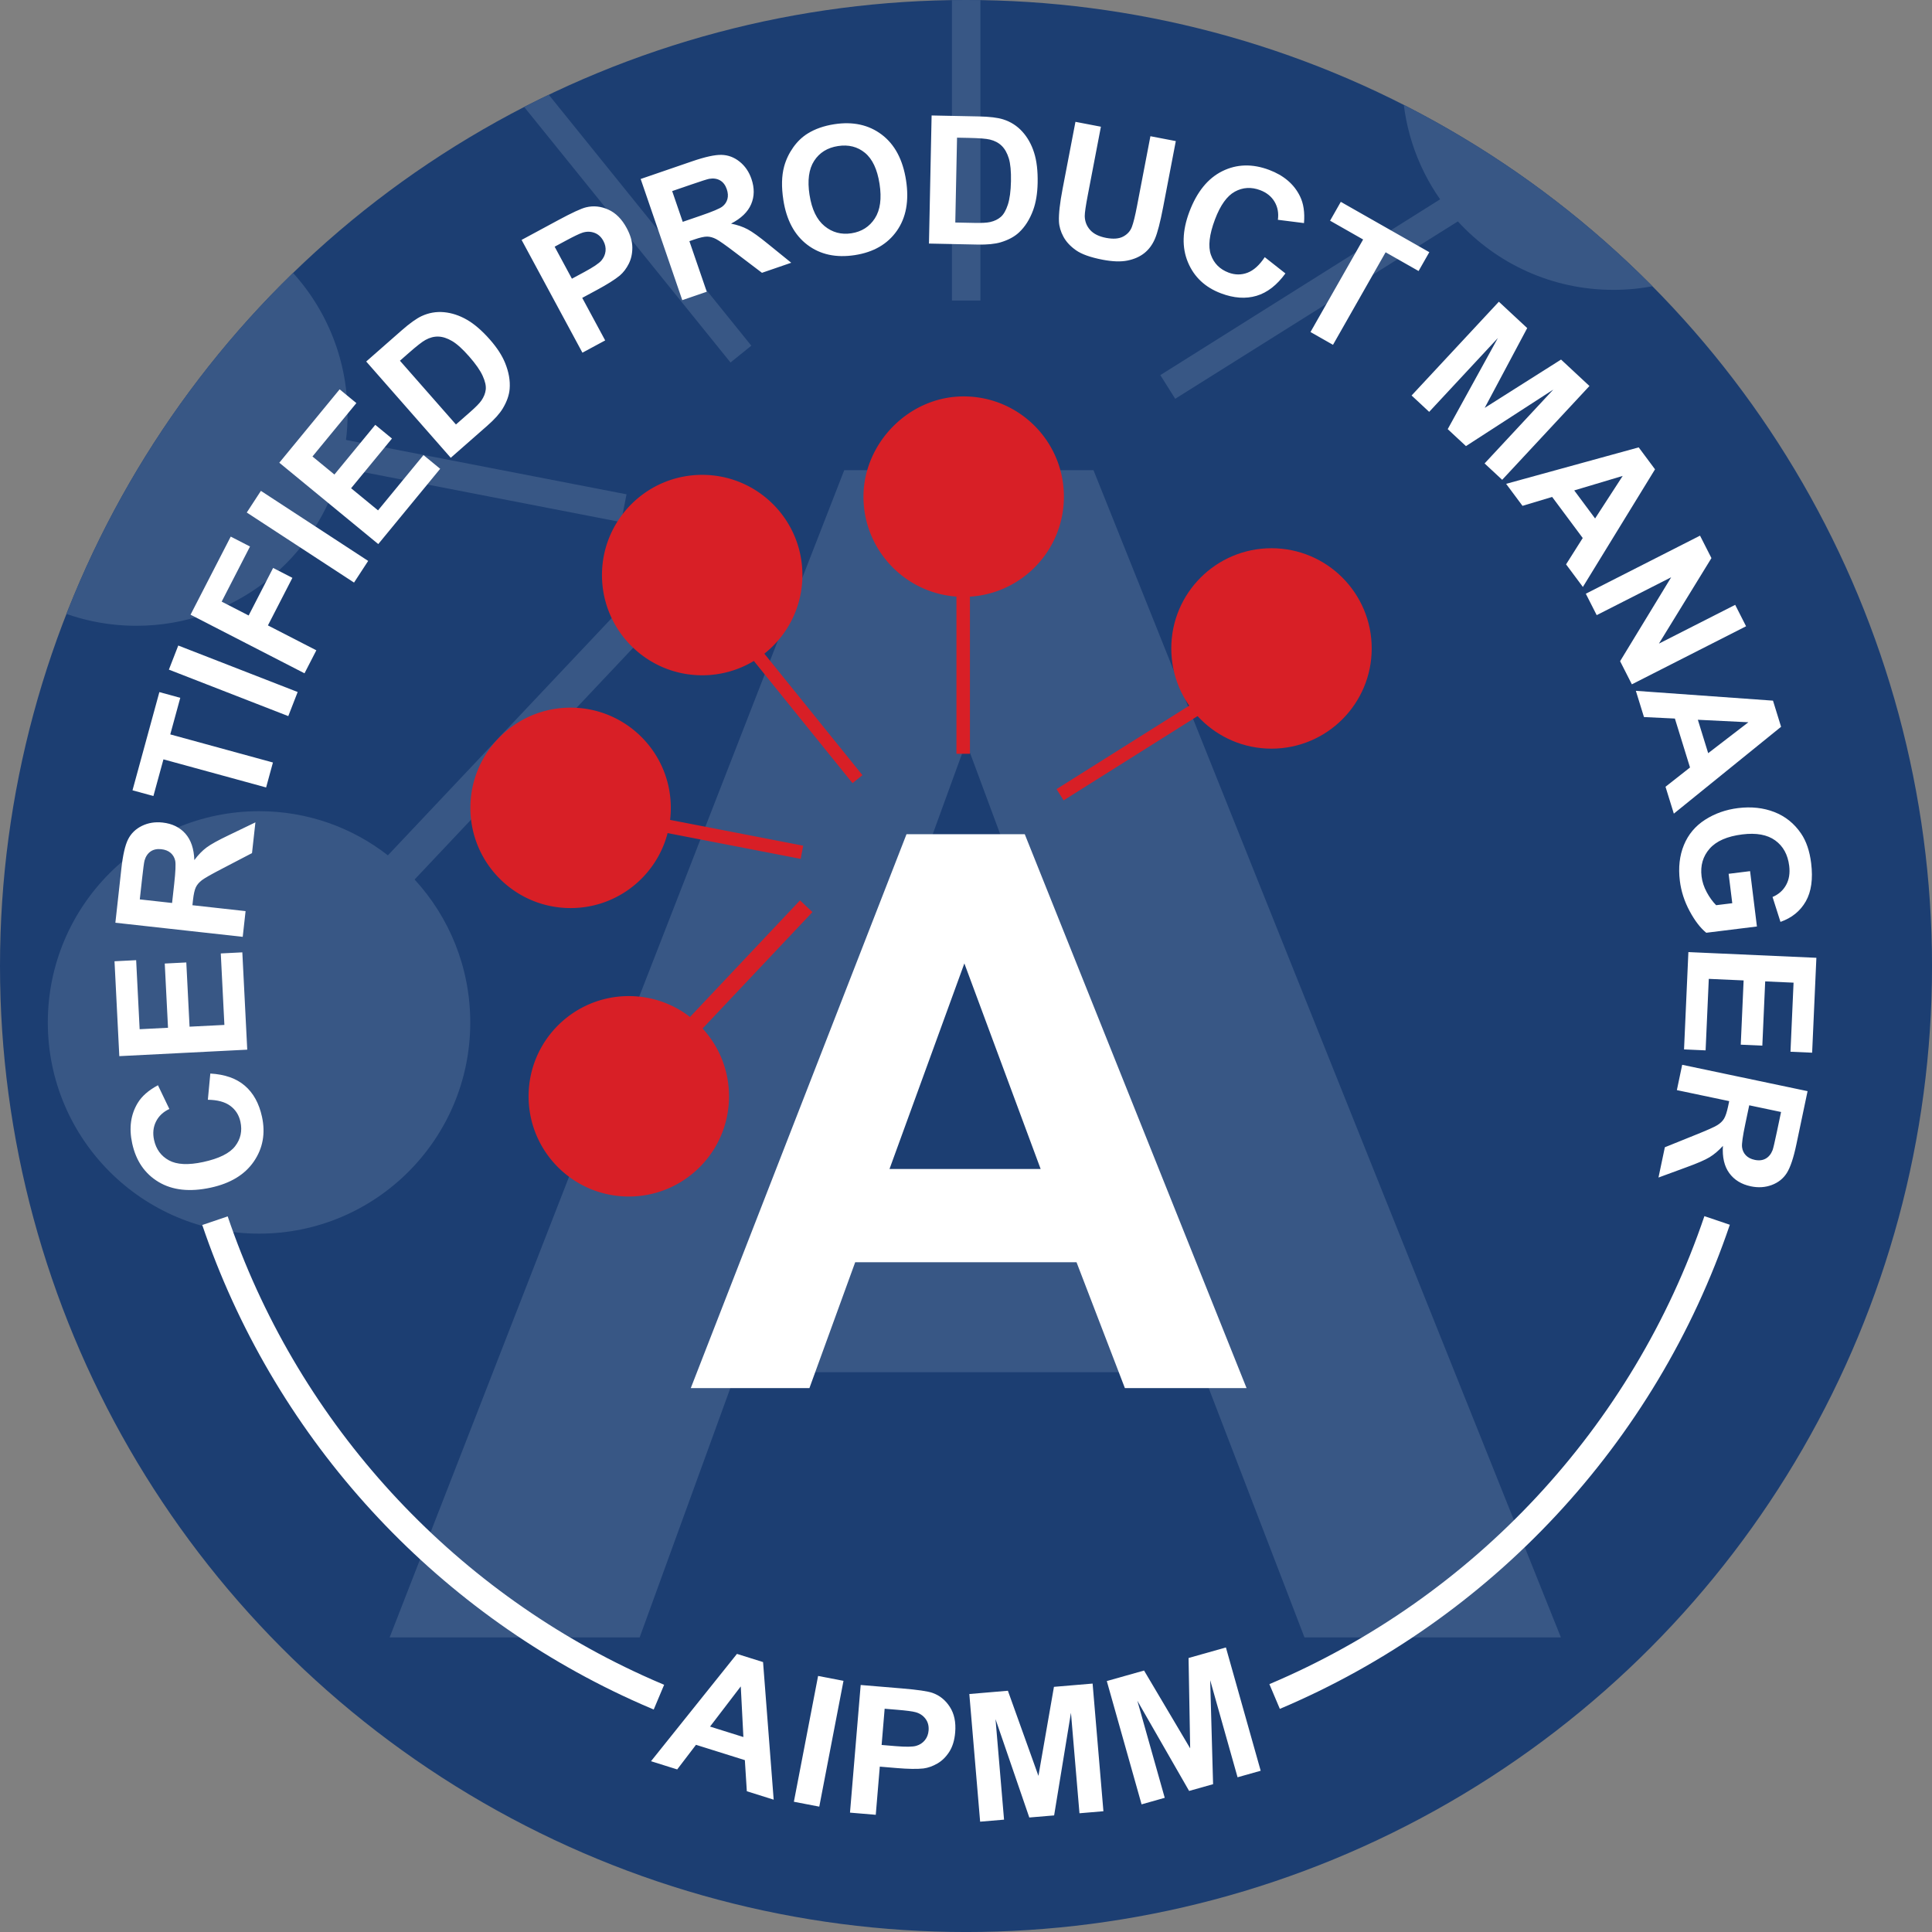
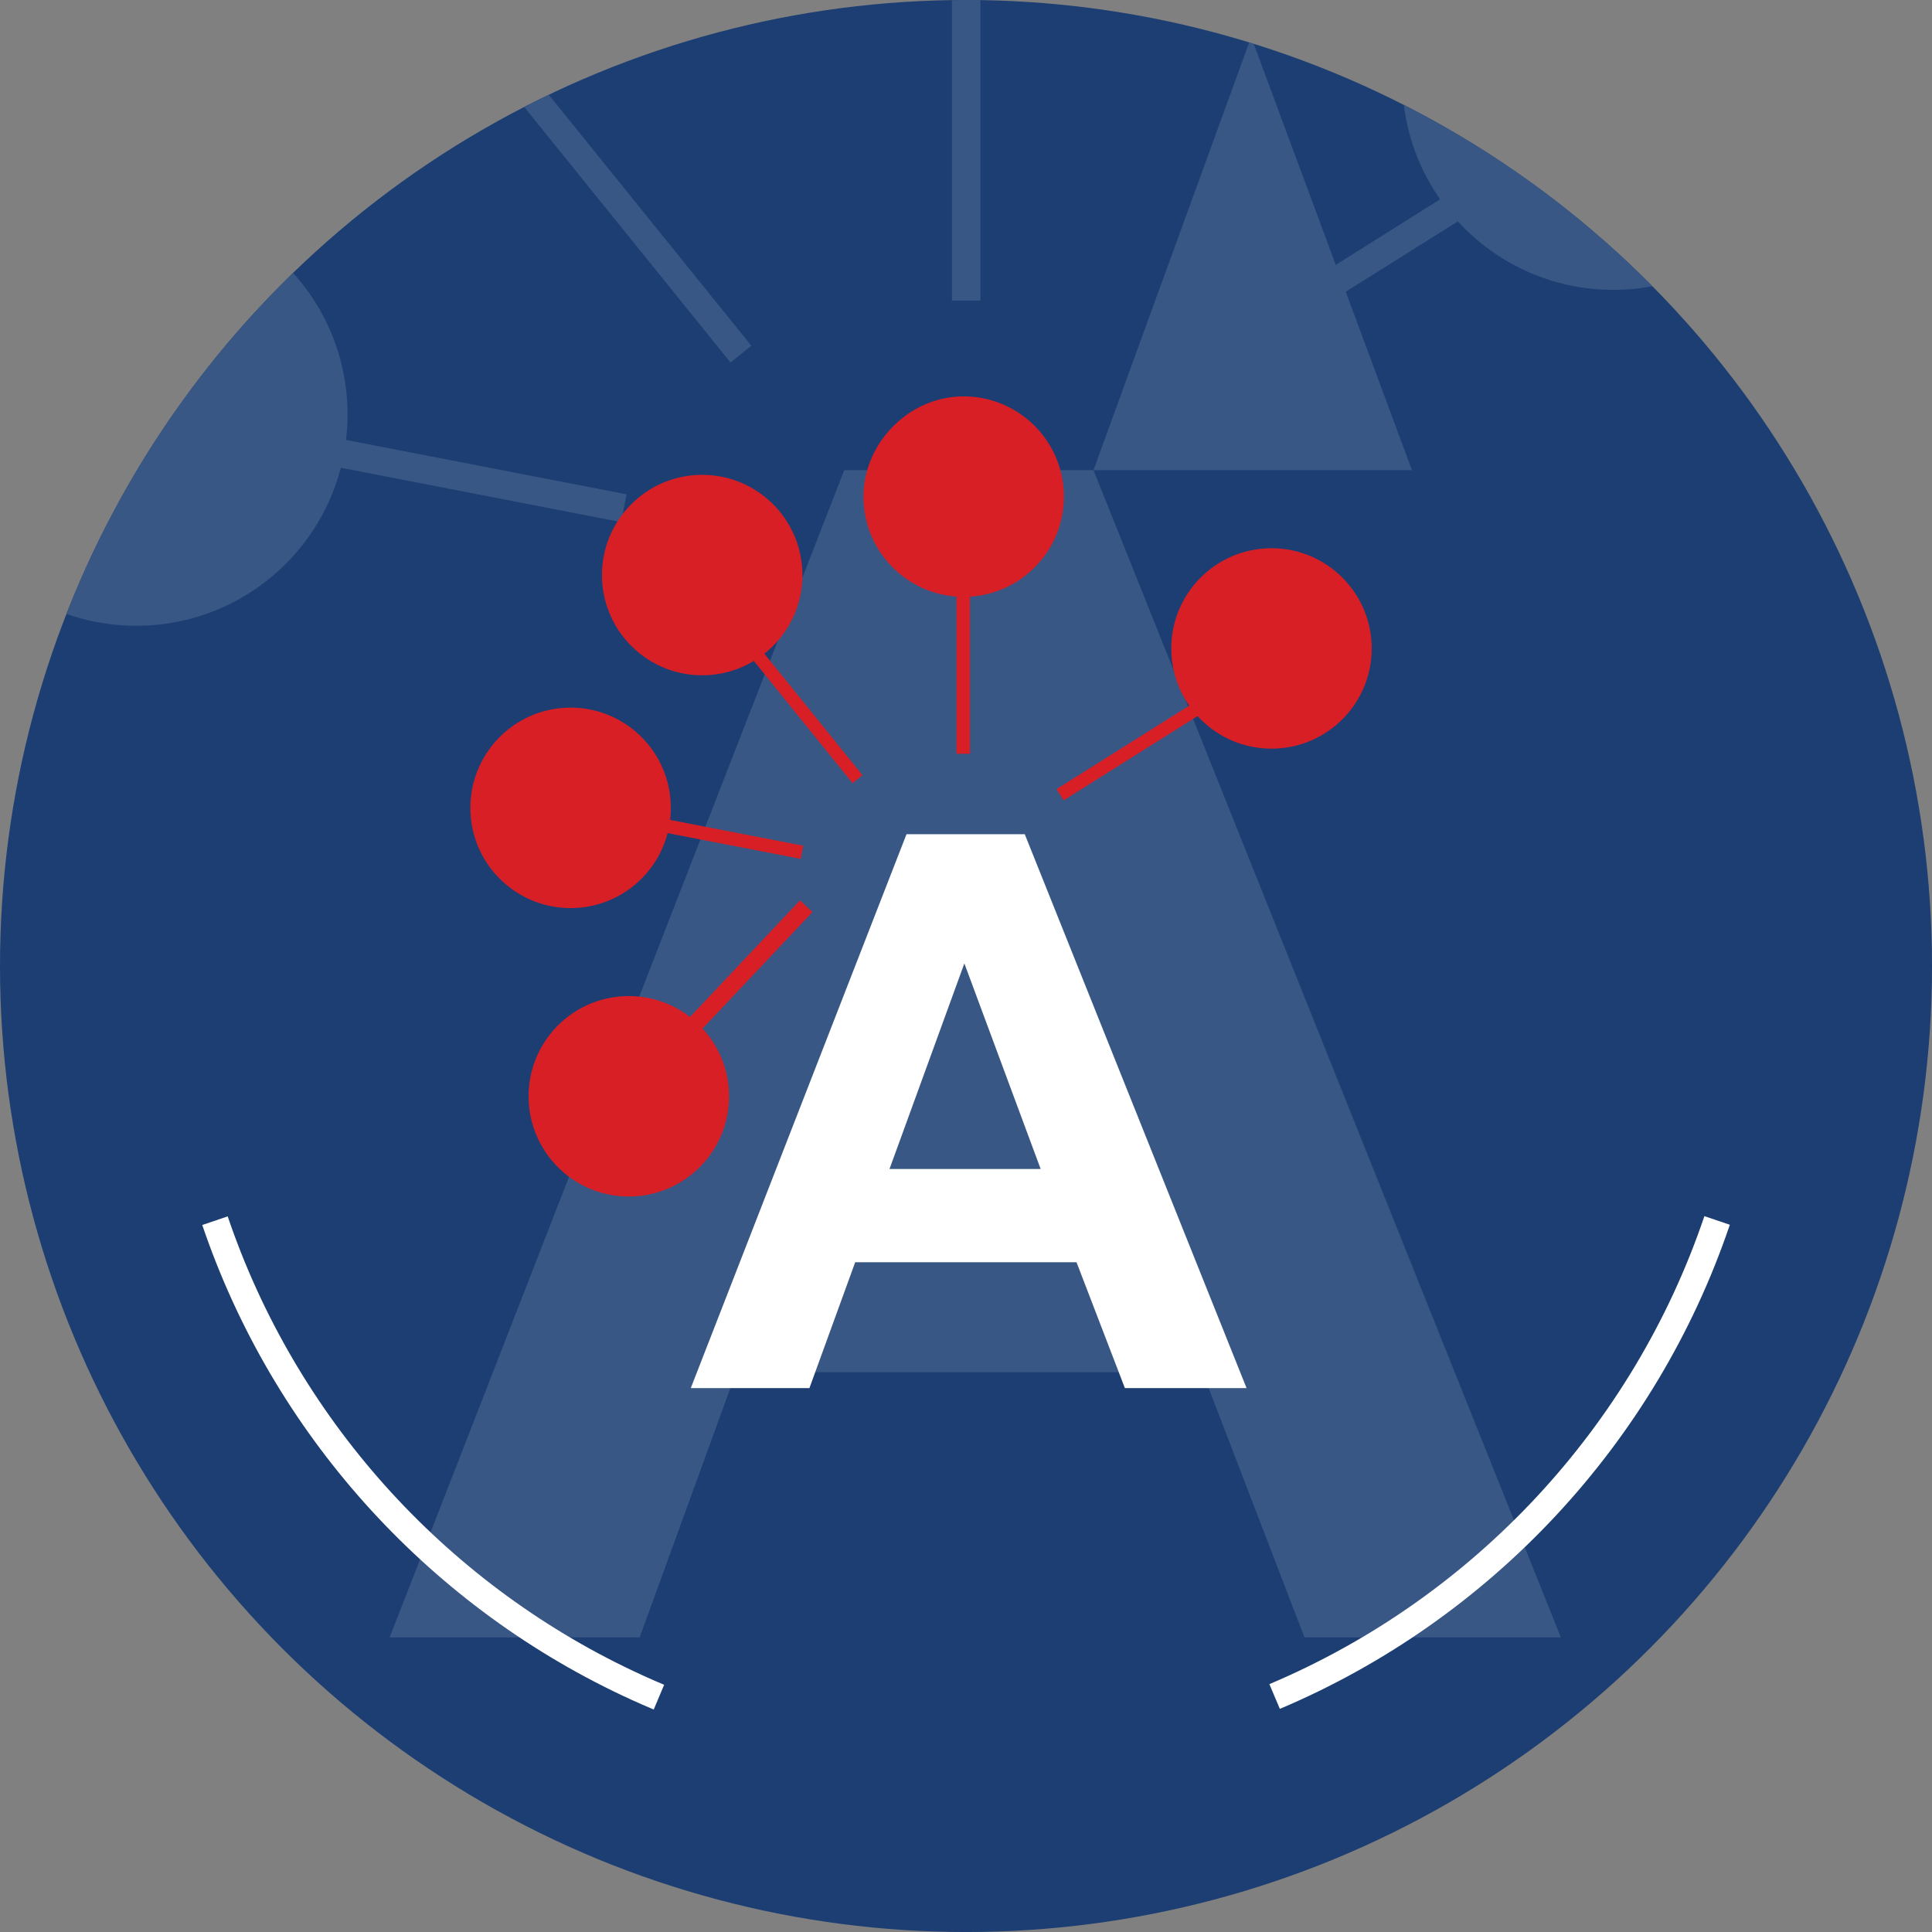
<svg xmlns="http://www.w3.org/2000/svg" id="Layer_1" viewBox="0 0 1079.43 1079.43">
  <rect x="0" y="0" width="1079.43" height="1079.43" fill="#808080" stroke="none" />
  <defs>
    <clipPath id="clippath">
      <circle cx="539.72" cy="539.72" r="539.72" style="stroke-width:0;fill:#1c3e72" />
    </clipPath>
    <style>.cls-3,.cls-4,.cls-5{stroke-width:0}.cls-3{fill:#d81f26}.cls-4{fill:#fff}.cls-5{fill:#385785}</style>
  </defs>
  <g id="Static">
    <g id="Blue_Circle">
      <circle cx="539.72" cy="539.72" r="539.72" style="fill:#1c3e72" />
      <g style="clip-path:url(#clippath)">
        <g id="A_Spoke_BG">
-           <path id="A" d="M610.93 262.68H471.69L217.7 914.83h139.69l53.89-148.18h260.61l56.93 148.18h143.26L610.94 262.68ZM451.67 656.81l88.12-242.02 89.82 242.02H451.67Z" class="cls-5" />
-           <path id="Spoke_1" d="M231.64 491.38c19.3 21 31.1 49.07 31.1 79.9 0 65.15-52.82 117.97-117.97 117.97S26.71 636.43 26.71 571.28s52.82-118.06 118.06-118.06c27.08 0 52.01 9.12 71.94 24.67L346.3 340.53l14.57 13.85-129.23 137.01Z" class="cls-5" />
+           <path id="A" d="M610.93 262.68H471.69L217.7 914.83h139.69l53.89-148.18h260.61l56.93 148.18h143.26L610.94 262.68Zl88.12-242.02 89.82 242.02H451.67Z" class="cls-5" />
          <path id="Spoke_2" d="m350.05 276.17-3.04 15.55-156.58-30.39c-13.14 50.76-59.34 88.3-114.22 88.3-65.15 0-117.97-52.82-117.97-117.97S11.06 113.61 76.22 113.61s117.97 52.82 117.97 118.06c0 4.83-.27 9.47-.89 14.12l156.76 30.39Z" class="cls-5" />
          <path id="Spoke_3" d="m419.76 193.15-11.62 9.38L291.96 58.64c-17.79 10.72-38.61 16.89-60.86 16.89-65.15 0-117.97-52.82-117.97-117.97s52.82-117.97 117.97-117.97 117.97 52.82 117.97 117.97c0 37.54-17.52 70.96-44.86 92.41l115.56 143.17Z" class="cls-5" />
          <path id="Spoke_4" d="M656.36-134.76c0 62.02-47.81 112.79-108.59 117.52v185.18h-15.91V-16.97c-62.11-3.4-111.45-54.79-111.45-117.79s52.82-118.06 117.97-118.06S656.35-200 656.35-134.76Z" class="cls-5" />
          <path id="Spoke_5" d="M1019.36 43.98c0 65.15-52.82 117.97-117.97 117.97-34.41 0-65.33-14.75-86.87-38.25L656.6 222.81l-8.31-13.23 156.31-98.22c-13.32-19.04-21.18-42.27-21.18-67.39 0-65.24 52.82-118.06 117.97-118.06s117.97 52.82 117.97 118.06Z" class="cls-5" />
        </g>
      </g>
    </g>
    <g id="Logo">
      <path id="A-2" d="M572.55 466.09h-66.08L385.94 775.56h66.29l25.57-70.32h123.67l27.02 70.32h67.98L572.55 466.09Zm-75.57 187.03 41.82-114.85 42.62 114.85h-84.44Z" class="cls-4" />
      <path d="M392.54 574.64c9.17 9.97 14.77 23.27 14.77 37.88 0 30.92-25.07 55.99-55.99 55.99s-55.99-25.07-55.99-55.99 25.07-55.99 55.99-55.99c12.87 0 24.73 4.35 34.2 11.66l61.46-65.15 6.94 6.55-61.37 65.05Zm56.21-102.14-1.42 7.36-74.33-14.4c-6.25 24.1-28.14 41.89-54.2 41.89-30.92 0-55.99-25.07-55.99-55.99s25.07-55.99 55.99-55.99 55.99 25.07 55.99 55.99c0 2.28-.14 4.52-.4 6.73l74.36 14.41Zm33.1-39.41-5.53 4.47-55.13-68.28a55.764 55.764 0 0 1-28.87 8.01c-30.92 0-55.99-25.07-55.99-55.99s25.07-55.99 55.99-55.99 55.99 25.07 55.99 55.99c0 17.8-8.31 33.66-21.26 43.92l54.8 67.87Zm112.56-155.62c0 29.75-23.2 54.07-52.49 55.88v87.81h-7.54v-87.84c-29.04-2.07-51.95-26.28-51.95-55.85s25.07-55.99 55.99-55.99 55.99 25.07 55.99 55.99Zm-4.104 163.42 80.821-50.837 3.951 6.281-80.821 50.837z" class="cls-3" />
      <path d="M766.39 362.29c0 30.92-25.07 55.99-55.99 55.99s-55.99-25.07-55.99-55.99 25.07-55.99 55.99-55.99 55.99 25.07 55.99 55.99Z" class="cls-3" />
    </g>
-     <path d="m432.26 1005.5-15-4.71-1.1-17.38-27.3-8.56-10.5 13.75-14.63-4.59 48.02-59.96 14.58 4.57 5.93 76.88Zm-16.92-34.99-1.46-28.3-17.17 22.45 18.64 5.84Zm28.21 36.15 13.53-70.29 14.19 2.73-13.53 70.29-14.19-2.73Zm31.35 6.09 5.97-71.33 23.11 1.93c8.76.73 14.44 1.57 17.04 2.5 4 1.41 7.23 4.03 9.68 7.84 2.46 3.82 3.45 8.56 2.97 14.24-.37 4.38-1.47 7.99-3.31 10.85-1.84 2.85-4.05 5.03-6.65 6.52-2.59 1.5-5.18 2.42-7.75 2.76-3.5.39-8.5.32-15.02-.23l-9.39-.79-2.25 26.91-14.4-1.21Zm19.36-58.06-1.69 20.24 7.88.66c5.68.47 9.5.42 11.48-.17 1.98-.58 3.57-1.63 4.79-3.13 1.22-1.5 1.92-3.3 2.09-5.41.22-2.59-.37-4.8-1.75-6.61-1.38-1.81-3.23-3.03-5.53-3.65-1.69-.47-5.13-.92-10.32-1.35l-6.96-.58Zm53.35 63.11-6.04-71.33 21.55-1.83 17.06 47.56 8.67-49.74 21.6-1.83 6.04 71.33-13.38 1.13-4.76-56.15-9.4 57.35-13.87 1.17-18.87-54.95 4.76 56.15-13.38 1.13Zm90.2-9.69-19.43-68.89 20.82-5.87 25.76 43.47-.9-50.48 20.87-5.89 19.43 68.89-12.92 3.64-15.3-54.23 1.62 58.09-13.39 3.78-28.92-50.39 15.3 54.23-12.92 3.65Z" class="cls-4" />
  </g>
-   <path d="m116.13 614.44 1.38-14.64c8.09.45 14.52 2.71 19.28 6.79 4.76 4.08 7.96 9.88 9.59 17.38 2.01 9.29.49 17.61-4.56 24.97-5.05 7.36-13.08 12.23-24.09 14.61-11.64 2.52-21.34 1.47-29.08-3.14-7.74-4.62-12.68-11.83-14.8-21.62-1.85-8.56-.83-16.06 3.07-22.5 2.3-3.83 6.08-7.14 11.33-9.95l6.37 13.26c-3.45 1.61-5.94 3.96-7.47 7.04-1.53 3.08-1.89 6.5-1.08 10.25 1.12 5.19 3.9 8.99 8.32 11.41s10.8 2.73 19.14.93c8.85-1.92 14.8-4.87 17.86-8.86 3.07-3.99 4.05-8.54 2.94-13.63-.81-3.75-2.71-6.72-5.68-8.91-2.97-2.19-7.15-3.31-12.52-3.38Zm22.02-27.98-71.49 3.62-2.68-53.01 12.09-.61 1.95 38.57 15.85-.8-1.82-35.89 12.04-.61 1.82 35.89 19.46-.98-2.02-39.94 12.04-.61 2.75 54.37Zm-2.54-63.04-71.15-7.88 3.35-30.23c.84-7.6 2.09-13.06 3.75-16.36 1.66-3.3 4.24-5.81 7.74-7.52s7.35-2.33 11.56-1.86c5.34.59 9.57 2.65 12.7 6.17 3.13 3.52 4.8 8.46 5.02 14.8 2.16-2.91 4.43-5.25 6.82-7.03 2.39-1.78 6.54-4.08 12.46-6.9l14.84-7.15-1.9 17.18-16.63 8.67c-5.94 3.08-9.71 5.21-11.3 6.41-1.59 1.2-2.74 2.53-3.44 3.99-.7 1.46-1.24 3.84-1.6 7.14l-.32 2.91 29.7 3.29-1.59 14.36Zm-39.47-18.91 1.18-10.63c.76-6.89.95-11.23.56-13.01-.39-1.78-1.25-3.23-2.56-4.36-1.32-1.13-3.04-1.81-5.18-2.05-2.39-.27-4.4.16-6.01 1.27-1.61 1.12-2.74 2.82-3.39 5.1-.29 1.15-.76 4.63-1.4 10.46L78.1 502.5l18.05 2Zm52.54-64.55-57.36-15.7-5.61 20.49-11.68-3.2 15.01-54.87 11.68 3.2-5.59 20.44 57.36 15.7-3.81 13.94Zm12.39-39.86-66.71-25.97 5.24-13.47 66.71 25.97-5.24 13.47Zm9.05-23.92-63.66-32.74 22.45-43.64 10.77 5.54-15.83 30.79 15.07 7.75 13.67-26.57 10.77 5.54-13.67 26.57 27.05 13.91-6.61 12.85Zm27.68-50.69-59.93-39.14 7.9-12.1 59.93 39.14-7.9 12.1Zm13.54-21.51-55.29-45.46 33.71-41 9.35 7.69-24.53 29.83 12.26 10.08 22.83-27.76 9.32 7.66-22.83 27.76 15.05 12.37 25.4-30.89 9.32 7.66-34.58 42.05Zm-6.74-102 19.85-17.43c4.48-3.93 8.19-6.58 11.14-7.96 3.97-1.84 8.12-2.56 12.46-2.17 4.33.4 8.6 1.8 12.79 4.2 4.19 2.41 8.5 6.13 12.93 11.17 3.89 4.43 6.69 8.73 8.4 12.9 2.09 5.1 2.95 9.95 2.58 14.56-.27 3.49-1.56 7.15-3.86 10.99-1.73 2.86-4.6 6.06-8.61 9.58l-20.44 17.95-47.23-53.79Zm18.85-.44 31.29 35.62 8.11-7.12c3.03-2.66 5.07-4.76 6.12-6.28 1.37-1.99 2.18-4.02 2.42-6.09.24-2.07-.33-4.63-1.72-7.69-1.38-3.05-3.9-6.66-7.55-10.82s-6.82-7.03-9.51-8.61c-2.69-1.58-5.24-2.42-7.66-2.5-2.42-.09-4.83.54-7.25 1.88-1.82.99-4.94 3.43-9.37 7.32l-4.88 4.29Zm101.95-4.5-33.98-63 20.41-11.01c7.74-4.17 12.95-6.58 15.64-7.21 4.12-1 8.25-.58 12.39 1.28 4.14 1.85 7.57 5.29 10.27 10.3 2.09 3.87 3.14 7.5 3.16 10.89.02 3.39-.65 6.43-2 9.1s-3.01 4.85-4.99 6.54c-2.71 2.24-6.95 4.91-12.71 8.02l-8.29 4.47 12.82 23.77-12.72 6.86Zm-15.51-59.21 9.64 17.88 6.96-3.75c5.01-2.7 8.19-4.84 9.52-6.41 1.33-1.57 2.1-3.32 2.31-5.24.2-1.92-.2-3.81-1.2-5.68-1.24-2.29-2.93-3.82-5.08-4.58-2.15-.76-4.36-.77-6.62-.04-1.67.53-4.8 2.04-9.39 4.51l-6.15 3.31Zm71.31 29.87L357.95 100l28.77-9.88c7.23-2.48 12.7-3.68 16.4-3.59 3.7.09 7.06 1.35 10.1 3.78 3.04 2.43 5.25 5.65 6.62 9.65 1.74 5.08 1.69 9.79-.16 14.12-1.85 4.34-5.6 7.95-11.24 10.86 3.55.71 6.64 1.77 9.27 3.17s6.48 4.17 11.56 8.32l12.8 10.37-16.35 5.62-14.94-11.34c-5.32-4.06-8.86-6.55-10.62-7.48-1.76-.93-3.46-1.39-5.08-1.41-1.62-.01-4 .52-7.14 1.6l-2.77.95 9.71 28.26-13.67 4.69Zm.25-43.76 10.11-3.47c6.56-2.25 10.56-3.94 12-5.05 1.44-1.11 2.39-2.51 2.85-4.18.46-1.67.34-3.52-.36-5.56-.78-2.28-2.02-3.91-3.72-4.89-1.7-.98-3.72-1.28-6.06-.89-1.16.23-4.51 1.29-10.05 3.2l-10.67 3.66 5.9 17.18Zm56.22-12.23c-1.12-7.21-.98-13.42.42-18.64 1.05-3.85 2.75-7.42 5.08-10.72 2.34-3.29 5.06-5.89 8.16-7.79 4.12-2.55 9.06-4.27 14.81-5.16 10.42-1.61 19.26.33 26.52 5.82 7.26 5.5 11.78 14 13.56 25.52 1.77 11.42.05 20.84-5.16 28.25s-13.01 11.92-23.4 13.53c-10.52 1.63-19.38-.28-26.58-5.74-7.2-5.46-11.68-13.81-13.42-25.07Zm14.64-2.76c1.24 8.01 4.03 13.8 8.37 17.36 4.34 3.56 9.36 4.9 15.05 4.02 5.69-.88 10.05-3.66 13.06-8.32 3.02-4.67 3.89-11.1 2.62-19.3-1.26-8.11-3.97-13.88-8.14-17.32-4.17-3.44-9.2-4.7-15.09-3.79-5.89.91-10.32 3.67-13.3 8.26-2.98 4.6-3.84 10.96-2.58 19.1Zm68.2-44.44 26.41.54c5.96.12 10.49.67 13.59 1.65 4.17 1.32 7.72 3.59 10.65 6.81 2.93 3.22 5.13 7.13 6.59 11.74 1.47 4.6 2.13 10.26 1.99 16.96-.12 5.89-.96 10.95-2.51 15.19-1.9 5.17-4.54 9.33-7.93 12.49-2.56 2.39-5.98 4.22-10.27 5.5-3.21.94-7.48 1.36-12.82 1.25l-27.19-.56 1.48-71.57Zm14.2 12.41-.98 47.4 10.79.22c4.04.08 6.95-.08 8.75-.5 2.36-.54 4.32-1.49 5.9-2.86 1.57-1.37 2.88-3.64 3.93-6.83 1.04-3.19 1.62-7.54 1.74-13.08.11-5.53-.29-9.79-1.2-12.77-.92-2.98-2.23-5.32-3.96-7.02-1.72-1.7-3.93-2.86-6.62-3.51-2.01-.5-5.96-.81-11.85-.93l-6.49-.13Zm66.19-8.85 14.19 2.72-7.3 38.08c-1.16 6.04-1.74 9.99-1.73 11.85.06 2.99 1.06 5.58 3.01 7.76 1.95 2.18 4.91 3.65 8.87 4.41 4.03.77 7.22.53 9.58-.72 2.36-1.25 3.98-3.04 4.86-5.36.88-2.32 1.85-6.26 2.91-11.82l7.46-38.89 14.19 2.72-7.08 36.92c-1.62 8.44-3.15 14.33-4.58 17.67s-3.42 6.01-5.94 8.01c-2.52 2-5.65 3.38-9.37 4.14s-8.37.61-13.93-.46c-6.71-1.29-11.66-3.04-14.83-5.26-3.17-2.22-5.53-4.76-7.07-7.62-1.54-2.86-2.37-5.72-2.49-8.56-.16-4.21.52-10.24 2.03-18.11l7.19-37.5Zm105.73 75.6 11.55 9.1c-4.76 6.55-10.15 10.73-16.17 12.51s-12.61 1.33-19.8-1.38c-8.9-3.35-15.06-9.14-18.5-17.38-3.44-8.23-3.17-17.62.79-28.16 4.2-11.15 10.34-18.73 18.42-22.73 8.08-4 16.81-4.23 26.2-.7 8.19 3.09 13.94 8.01 17.23 14.79 1.97 4.01 2.7 8.98 2.21 14.92l-14.59-1.84c.51-3.77-.11-7.14-1.86-10.09s-4.43-5.11-8.03-6.47c-4.97-1.87-9.67-1.6-14.1.8-4.43 2.4-8.15 7.59-11.16 15.57-3.19 8.47-3.94 15.08-2.25 19.82s4.98 8.03 9.85 9.87c3.59 1.35 7.12 1.38 10.57.07 3.45-1.31 6.66-4.2 9.64-8.68Zm25.56 41.83 29.4-51.7-18.46-10.5 5.99-10.53 49.45 28.12-5.99 10.53-18.42-10.47-29.4 51.7-12.56-7.14Zm56.48 35.47 48.76-52.4 15.84 14.73-23.75 44.59 42.66-27 15.87 14.77-48.76 52.41-9.83-9.15 38.38-41.25-48.79 31.57-10.19-9.48 28.02-50.9-38.38 41.25-9.83-9.15Zm95.7 106.96-9.39-12.61 9.31-14.72-17.08-22.95-16.57 4.97-9.15-12.3 74.07-20.37 9.12 12.26-40.31 65.73Zm6.83-38.26 15.42-23.77-27.08 8.1 11.66 15.67Zm-5.18 42.04 63.81-32.44 6.37 12.54-29.34 47.78 42.61-21.66 6.08 11.97-63.81 32.44-6.57-12.93 28.53-46.88-41.61 21.15-6.08-11.97Zm49.17 122.88-4.65-15.02 13.69-10.77-8.45-27.34-17.28-.84-4.53-14.65 76.62 5.49 4.52 14.6-59.92 48.53Zm19.19-33.79 22.46-17.27-28.23-1.39 5.77 18.66Zm11.44 67.4 11.97-1.48 3.82 30.92-28.3 3.5c-3.28-2.65-6.38-6.68-9.3-12.11-2.92-5.43-4.74-11.07-5.46-16.91-.92-7.43-.16-14.1 2.27-20.01 2.43-5.91 6.38-10.61 11.83-14.11 5.46-3.5 11.59-5.66 18.41-6.51 7.4-.91 14.16-.18 20.3 2.21 6.13 2.39 11.1 6.38 14.91 11.98 2.92 4.26 4.8 9.79 5.64 16.57 1.09 8.82.09 15.94-2.99 21.35s-7.8 9.24-14.15 11.47l-4.43-13.92c3.37-1.43 5.89-3.66 7.56-6.67 1.68-3.01 2.26-6.59 1.75-10.72-.77-6.27-3.38-11.01-7.81-14.21-4.43-3.21-10.56-4.33-18.37-3.36-8.43 1.04-14.52 3.7-18.28 7.97-3.75 4.27-5.25 9.44-4.5 15.51.37 3 1.33 5.94 2.89 8.82 1.55 2.87 3.3 5.29 5.25 7.25l9.01-1.11-2.03-16.43Zm-22.5 43.74 71.51 3.19-2.37 53.02-12.1-.54 1.72-38.59-15.85-.71-1.6 35.9-12.05-.54 1.6-35.9-19.46-.87-1.78 39.95-12.05-.54 2.43-54.39Zm-3.46 62.97 70.05 14.73-6.26 29.77c-1.57 7.49-3.35 12.79-5.32 15.92-1.97 3.13-4.78 5.37-8.43 6.74-3.65 1.36-7.54 1.61-11.68.74-5.26-1.11-9.27-3.56-12.05-7.37-2.78-3.81-3.96-8.88-3.56-15.22-2.43 2.68-4.92 4.79-7.47 6.34-2.55 1.54-6.91 3.43-13.07 5.66l-15.46 5.68 3.56-16.92 17.39-7.02c6.21-2.49 10.17-4.25 11.86-5.29 1.7-1.04 2.97-2.25 3.81-3.64.84-1.39 1.6-3.7 2.29-6.95l.6-2.87-29.24-6.15 2.97-14.14Zm37.45 22.64-2.2 10.46c-1.43 6.79-2.03 11.08-1.81 12.89.22 1.81.93 3.34 2.13 4.59 1.2 1.25 2.85 2.1 4.95 2.54 2.36.5 4.39.27 6.11-.69 1.71-.95 3-2.54 3.87-4.75.4-1.11 1.2-4.54 2.41-10.27l2.32-11.04-17.78-3.74Z" class="cls-4" />
  <path d="M368.15 948.22c-4.11-1.73-8.2-3.52-12.25-5.37-108.8-49.69-193.98-142.12-234.06-255.83-.59-1.66-1.16-3.33-1.73-5.01m839.26-.13C918.72 801.9 828.03 898.84 712.14 947.86" style="fill:none;stroke:#fff;stroke-miterlimit:10;stroke-width:15px" />
</svg>